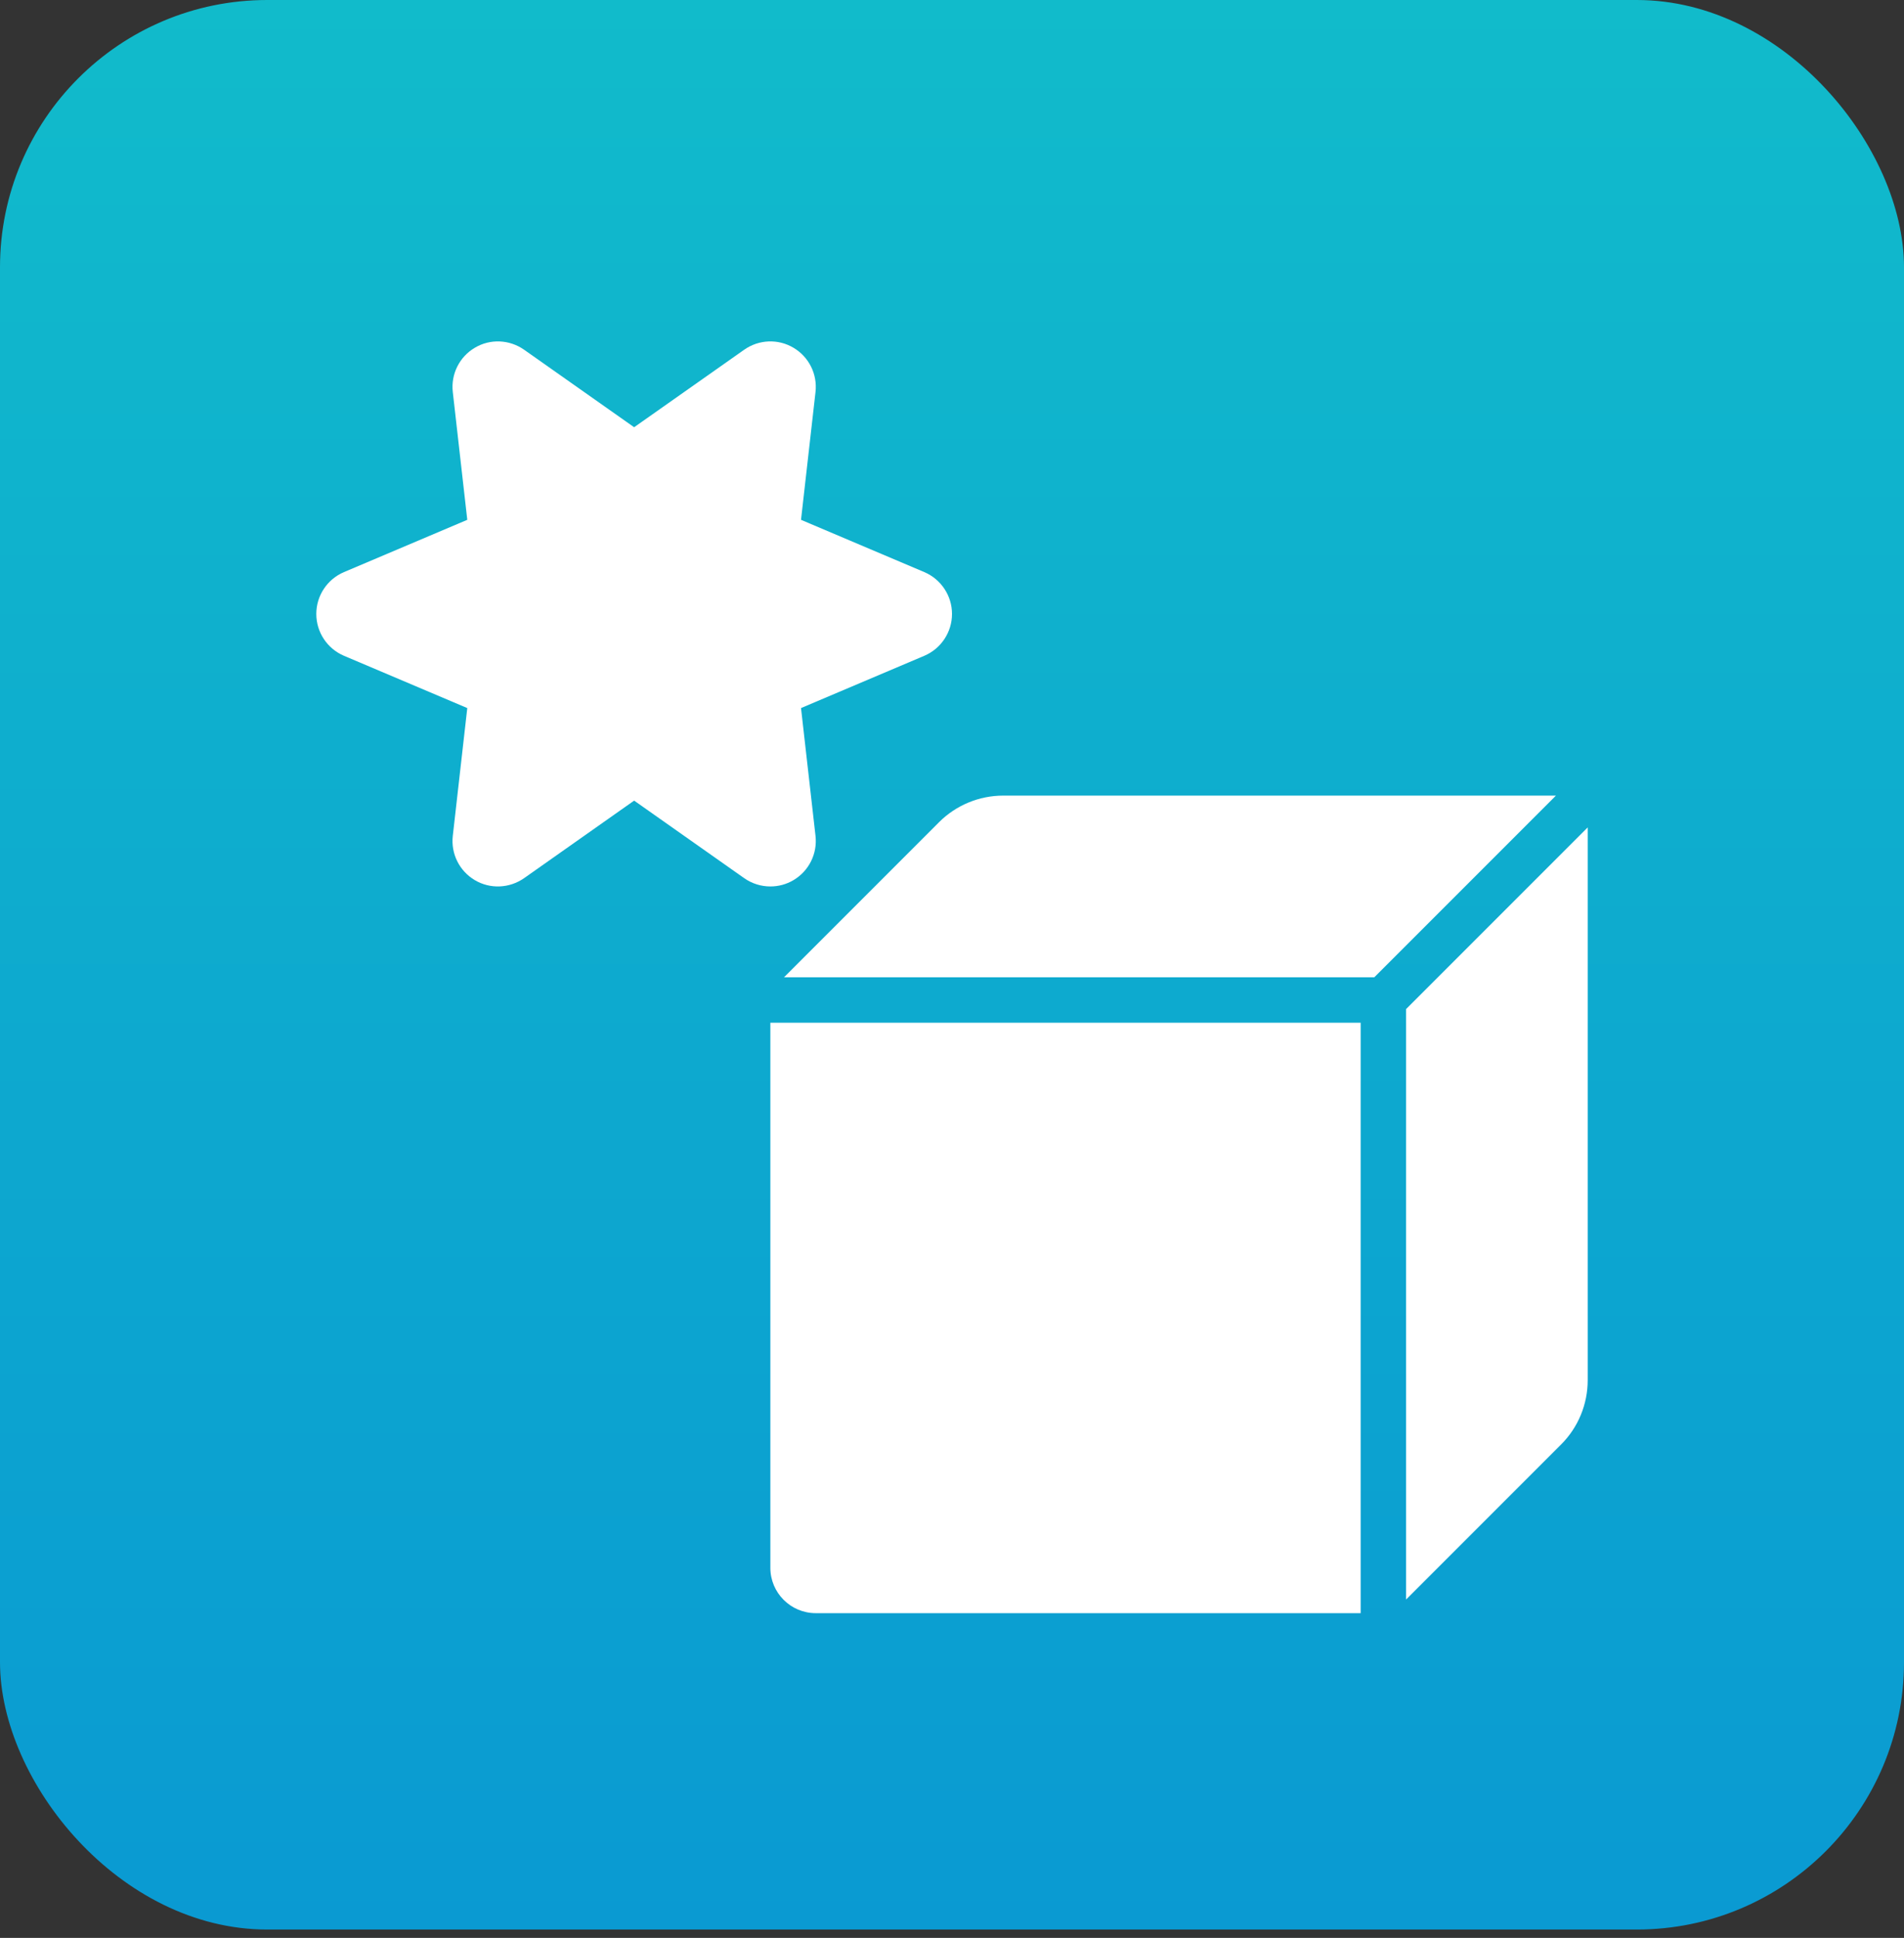
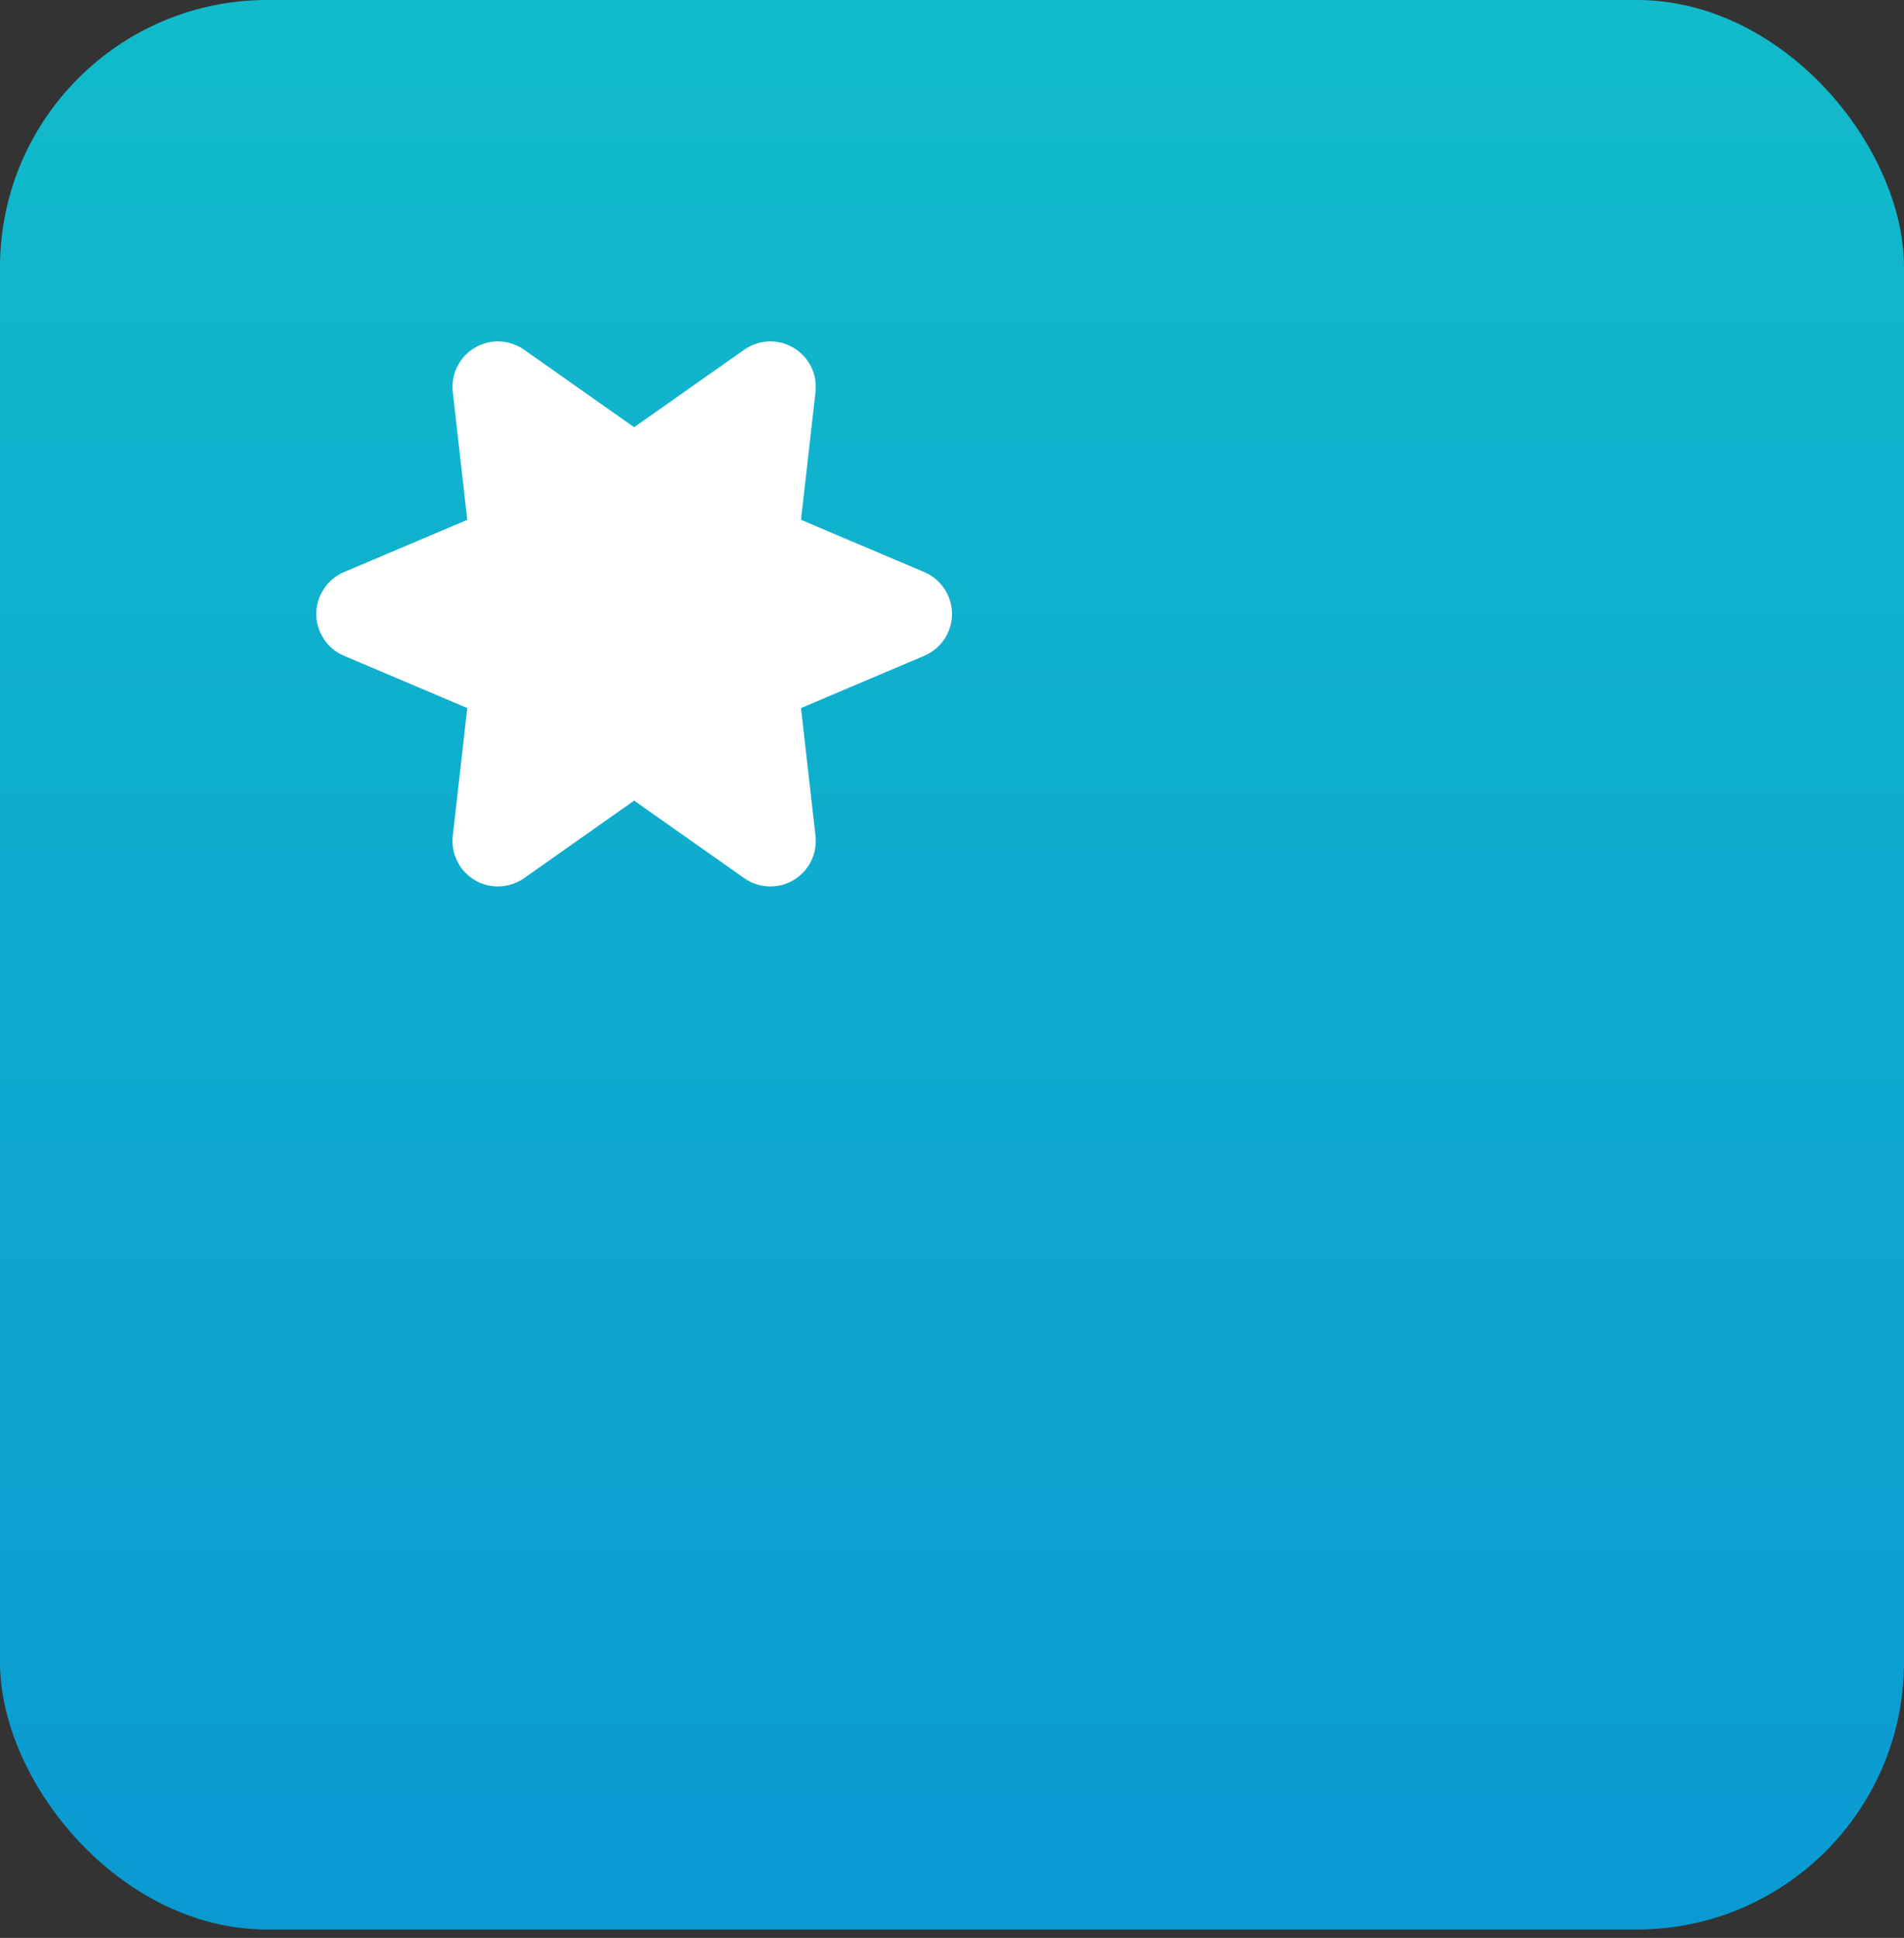
<svg xmlns="http://www.w3.org/2000/svg" width="57" height="58" viewBox="0 0 57 58" fill="none">
  <rect x="0" y="0" width="57" height="58" fill="#333333" stroke="none" />
  <rect width="57" height="57.75" rx="8" fill="url(#paint0_linear_299_82)" />
  <path d="M27.672 17.123L23.98 15.558L24.414 11.731C24.474 11.198 24.216 10.682 23.756 10.409C23.295 10.134 22.717 10.159 22.279 10.467L18.984 12.787L15.69 10.467C15.249 10.159 14.673 10.134 14.213 10.409C13.753 10.682 13.495 11.198 13.555 11.731L13.989 15.558L10.297 17.123C9.795 17.337 9.469 17.829 9.469 18.375C9.469 18.921 9.795 19.413 10.297 19.627L13.989 21.192L13.555 25.019C13.495 25.552 13.753 26.068 14.213 26.341C14.673 26.615 15.249 26.59 15.69 26.283L18.984 23.962L22.279 26.283C22.514 26.448 22.788 26.531 23.062 26.531C23.302 26.531 23.542 26.469 23.756 26.341C24.216 26.068 24.474 25.552 24.414 25.019L23.98 21.192L27.672 19.627C28.173 19.413 28.5 18.921 28.5 18.375C28.5 17.829 28.173 17.337 27.672 17.123Z" fill="white" />
-   <path d="M40.734 48.281H24.422C23.671 48.281 23.062 47.673 23.062 46.922V30.609H40.734V48.281Z" fill="white" />
-   <path d="M23.47 29.25L28.111 24.609C28.621 24.099 29.313 23.812 30.034 23.812H46.58L41.142 29.25H23.47Z" fill="white" />
-   <path d="M42.094 30.201L47.531 24.764V41.31C47.531 42.031 47.245 42.722 46.735 43.232L42.094 47.873V30.201Z" fill="white" />
  <defs>
    <linearGradient id="paint0_linear_299_82" x1="28.5" y1="0" x2="28.5" y2="57.75" gradientUnits="userSpaceOnUse">
      <stop stop-color="#11BBCB" />
      <stop offset="1" stop-color="#0A9AD2" />
    </linearGradient>
  </defs>
</svg>